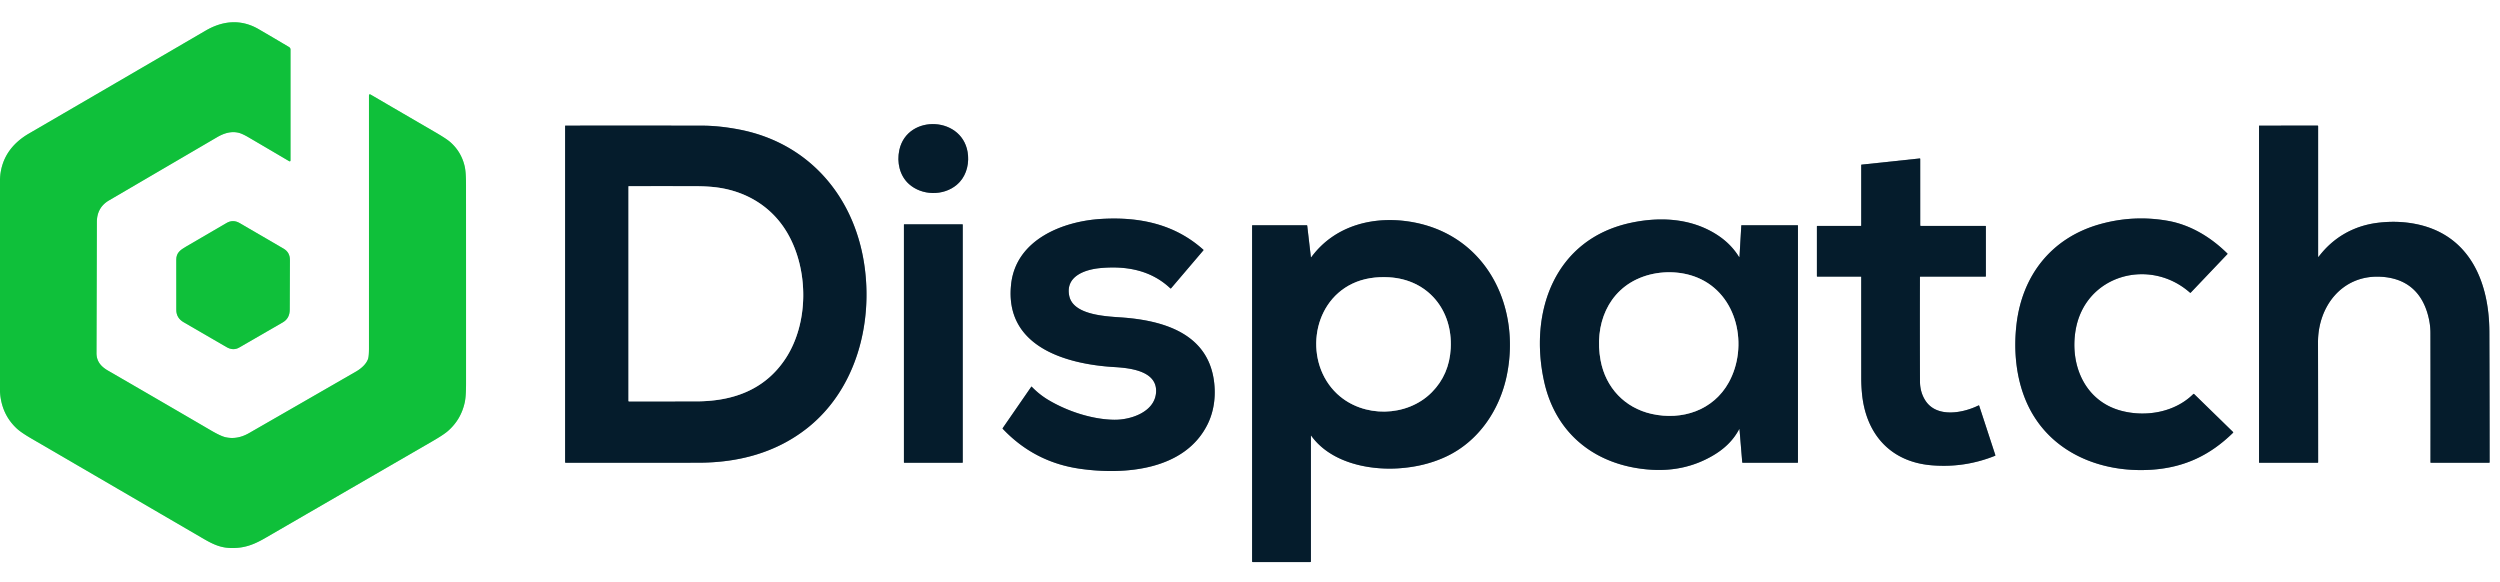
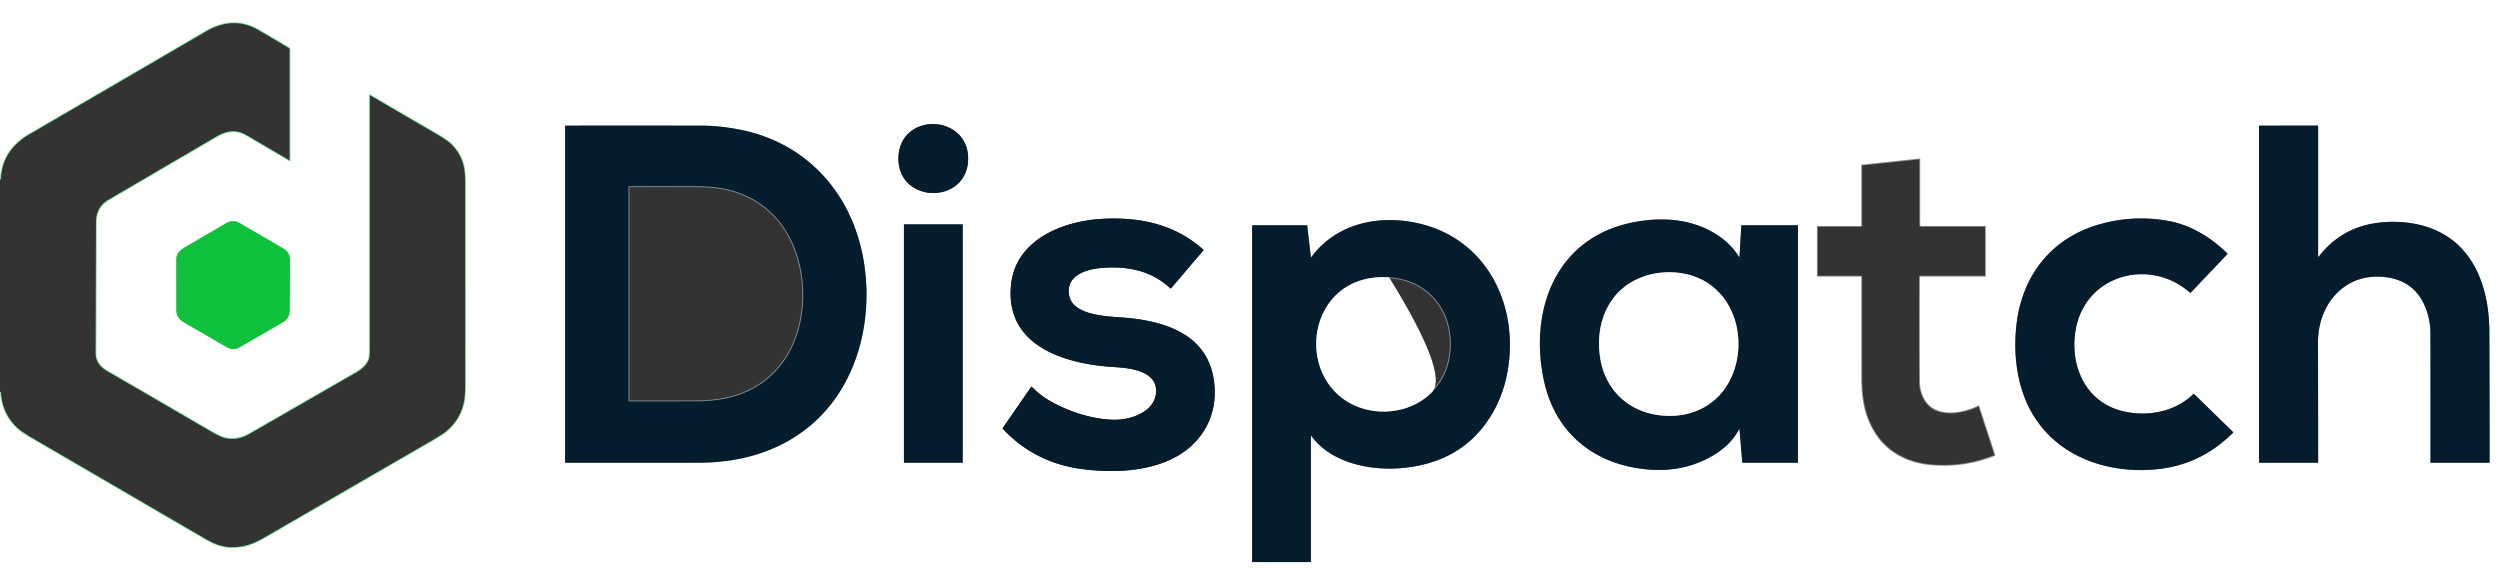
<svg xmlns="http://www.w3.org/2000/svg" version="1.1" viewBox="0.00 0.00 2700.00 629.00">
  <rect x="0.00" y="0.00" width="2700.00" height="629.00" fill="#333333" stroke="none" />
  <g stroke-width="2.00" fill="none" stroke-linecap="butt">
    <path stroke="#87e09d" vector-effect="non-scaling-stroke" d="   M 0.00 423.21   Q 1.55 447.32 18.04 462.70   Q 22.75 467.10 33.88 473.57   Q 126.64 527.57 219.38 581.60   C 231.25 588.51 239.33 592.06 251.99 591.86   C 265.51 591.65 275.21 587.55 286.65 580.93   Q 376.86 528.69 467.08 476.49   Q 479.12 469.52 483.73 465.49   Q 498.05 452.96 501.99 434.15   Q 503.32 427.82 503.32 414.26   Q 503.34 307.01 503.29 199.76   Q 503.28 185.98 501.89 179.87   Q 498.30 164.06 486.26 153.46   Q 482.09 149.79 469.57 142.52   Q 435.13 122.50 400.48 102.28   Q 398.49 101.12 398.49 103.42   Q 398.51 239.27 398.49 376.21   Q 398.49 384.36 397.64 387.21   C 395.83 393.23 389.71 398.29 384.68 401.19   Q 326.87 434.53 269.00 467.75   Q 256.09 475.16 243.33 472.16   Q 238.26 470.97 227.84 464.89   Q 172.29 432.46 116.61 400.26   C 109.18 395.96 104.17 390.42 104.20 381.25   Q 104.43 310.50 104.61 239.75   Q 104.65 224.06 117.72 216.42   Q 175.93 182.39 234.13 148.35   C 241.58 143.99 249.21 141.45 257.46 143.32   Q 261.48 144.23 268.49 148.33   Q 290.14 161.01 312.00 173.89   Q 313.73 174.90 313.73 172.91   L 313.73 53.49   A 3.06 3.05 15.5 0 0 312.24 50.87   Q 295.94 41.15 279.33 31.50   C 260.32 20.45 240.66 22.25 222.09 33.09   Q 126.72 88.73 31.27 144.23   C 12.49 155.15 0.85 171.42 0.00 193.72" />
-     <path stroke="#828e96" vector-effect="non-scaling-stroke" d="   M 981.67 198.74   C 995.59 211.23 1018.63 211.81 1033.22 199.66   C 1042.38 192.03 1046.41 179.88 1045.48 168.00   C 1042.14 125.29 979.74 122.31 971.27 162.14   C 968.47 175.30 971.61 189.71 981.67 198.74" />
    <path stroke="#828e96" vector-effect="non-scaling-stroke" d="   M 871.51 462.59   C 924.74 420.75 943.32 348.61 933.15 283.94   C 921.56 210.29 872.13 153.95 798.04 139.83   Q 776.71 135.76 758.50 135.73   Q 684.58 135.62 610.63 135.70   Q 610.33 135.70 610.33 136.01   L 610.33 499.13   A 0.60 0.60 0.0 0 0 610.93 499.73   Q 682.42 499.78 754.25 499.71   C 796.95 499.67 837.62 489.23 871.51 462.59" />
    <path stroke="#828e96" vector-effect="non-scaling-stroke" d="   M 2503.57 276.75   L 2503.57 136.25   A 0.58 0.57 -90.0 0 0 2503.00 135.67   L 2440.03 135.69   A 0.28 0.27 90.0 0 0 2439.76 135.97   L 2439.76 499.50   A 0.24 0.24 0.0 0 0 2440.00 499.74   L 2503.00 499.75   Q 2503.59 499.75 2503.59 499.16   Q 2503.58 434.25 2503.44 369.75   C 2503.36 330.96 2529.36 296.91 2570.75 298.85   C 2597.45 300.11 2614.77 313.96 2621.93 339.26   Q 2624.87 349.64 2624.89 359.50   Q 2625.01 429.29 2624.93 499.40   A 0.34 0.33 -90.0 0 0 2625.26 499.74   L 2688.25 499.75   A 0.53 0.53 0.0 0 0 2688.78 499.22   Q 2688.76 428.74 2688.51 358.25   C 2688.33 304.28 2667.05 253.30 2608.77 241.87   Q 2589.02 238.00 2567.85 240.64   C 2542.12 243.87 2520.20 256.27 2504.36 277.01   Q 2503.57 278.05 2503.57 276.75" />
    <path stroke="#828e96" vector-effect="non-scaling-stroke" d="   M 2074.04 298.72   L 2144.25 298.73   A 0.48 0.48 0.0 0 0 2144.73 298.25   L 2144.73 244.49   Q 2144.73 243.99 2144.24 243.99   L 2074.54 244.00   Q 2073.84 244.00 2073.84 243.29   L 2073.83 171.59   A 0.46 0.45 87.2 0 0 2073.33 171.13   L 2010.52 177.81   Q 2010.13 177.86 2010.13 178.25   L 2010.14 243.56   A 0.45 0.44 0.0 0 1 2009.69 244.00   L 1962.76 243.99   A 0.50 0.50 0.0 0 0 1962.26 244.49   L 1962.26 298.24   A 0.49 0.48 90.0 0 0 1962.74 298.73   L 2009.75 298.72   Q 2010.13 298.72 2010.13 299.11   Q 2010.12 353.70 2010.16 408.14   Q 2010.16 416.48 2010.93 424.75   C 2015.00 468.29 2041.18 498.59 2085.75 502.47   Q 2121.44 505.57 2154.58 492.27   Q 2155.13 492.05 2154.95 491.49   L 2137.53 438.23   A 0.57 0.57 0.0 0 0 2136.73 437.90   C 2120.05 446.19 2091.44 451.60 2079.31 432.44   Q 2073.63 423.48 2073.58 412.00   Q 2073.34 355.61 2073.53 299.22   Q 2073.54 298.72 2074.04 298.72" />
-     <path stroke="#828e96" vector-effect="non-scaling-stroke" d="   M 1092.04 306.76   C 1084.51 374.36 1151.34 393.32 1203.24 396.41   C 1220.07 397.41 1250.48 400.39 1248.53 424.20   C 1246.82 445.15 1221.00 453.57 1203.49 453.35   C 1179.90 453.06 1153.32 444.43 1132.59 432.17   Q 1122.37 426.12 1114.22 417.58   A 0.25 0.24 40.3 0 0 1113.84 417.61   L 1082.98 462.30   Q 1082.65 462.78 1083.05 463.20   Q 1117.27 499.27 1166.52 506.28   C 1214.39 513.09 1280.04 508.14 1304.51 457.52   C 1311.86 442.31 1313.45 424.53 1310.54 407.96   C 1302.06 359.63 1255.73 346.40 1213.74 343.03   C 1197.62 341.74 1159.18 341.24 1154.76 319.49   C 1150.42 298.10 1172.12 291.00 1188.51 289.50   C 1216.53 286.94 1243.14 291.79 1263.91 311.36   A 0.62 0.62 0.0 0 0 1264.80 311.31   L 1299.65 270.37   A 0.49 0.48 41.2 0 0 1299.60 269.69   C 1268.50 241.82 1230.32 234.07 1189.58 236.43   C 1147.94 238.85 1097.39 258.67 1092.04 306.76" />
    <path stroke="#828e96" vector-effect="non-scaling-stroke" d="   M 2241.67 356.50   C 2251.85 296.72 2321.77 277.68 2365.17 316.07   A 0.59 0.59 0.0 0 0 2366.00 316.04   L 2405.65 274.37   A 0.35 0.35 0.0 0 0 2405.64 273.88   C 2387.88 256.27 2365.76 242.83 2341.27 238.49   Q 2304.34 231.95 2268.07 242.09   C 2215.63 256.76 2183.84 297.43 2177.77 350.75   C 2174.62 378.43 2177.29 407.95 2188.36 433.66   C 2211.72 487.92 2267.87 511.20 2324.25 507.25   C 2359.56 504.77 2387.14 491.42 2411.69 467.38   A 0.57 0.57 0.0 0 0 2411.69 466.56   L 2369.66 425.58   A 0.64 0.64 0.0 0 0 2368.77 425.58   C 2348.89 445.25 2317.89 450.66 2291.25 443.72   C 2251.68 433.42 2235.25 394.25 2241.67 356.50" />
    <path stroke="#828e96" vector-effect="non-scaling-stroke" d="   M 1878.09 463.86   Q 1878.61 462.89 1878.70 463.98   L 1881.62 499.20   Q 1881.67 499.74 1882.21 499.74   L 1941.27 499.75   Q 1941.78 499.75 1941.78 499.23   L 1941.78 243.66   A 0.38 0.37 -90.0 0 0 1941.41 243.28   L 1880.87 243.29   A 0.25 0.25 0.0 0 0 1880.62 243.53   L 1878.68 276.98   Q 1878.60 278.27 1877.92 277.17   C 1871.74 267.23 1863.43 259.23 1853.28 252.88   C 1825.82 235.70 1792.94 233.97 1761.75 240.55   C 1679.07 258.00 1651.07 336.71 1667.65 411.97   C 1680.40 469.86 1724.71 503.37 1782.75 507.26   Q 1819.60 509.73 1849.78 492.10   C 1862.02 484.95 1871.58 476.01 1878.09 463.86" />
    <path stroke="#828e96" vector-effect="non-scaling-stroke" d="   M 1416.18 470.65   C 1436.62 498.99 1476.52 507.75 1509.31 505.85   Q 1538.11 504.17 1561.67 493.17   C 1596.44 476.93 1619.46 443.34 1627.27 405.75   C 1642.74 331.27 1605.71 254.91 1526.57 240.10   C 1485.52 232.41 1442.26 242.62 1416.46 277.45   Q 1415.83 278.31 1415.70 277.25   L 1411.80 243.76   A 0.55 0.54 86.4 0 0 1411.26 243.28   L 1352.74 243.29   A 0.47 0.47 0.0 0 0 1352.27 243.76   L 1352.27 606.27   A 0.75 0.75 0.0 0 0 1353.02 607.02   L 1415.02 607.00   Q 1415.79 607.00 1415.78 606.23   L 1415.78 470.78   Q 1415.78 470.10 1416.18 470.65" />
    <path stroke="#87e09d" vector-effect="non-scaling-stroke" d="   M 258.31 375.33   Q 281.89 361.80 305.41 348.14   Q 312.87 343.81 312.90 334.50   Q 313.00 307.62 313.10 280.75   Q 313.13 272.57 306.22 268.52   Q 282.49 254.63 258.68 240.86   Q 251.64 236.79 244.64 240.87   Q 222.75 253.63 200.86 266.41   C 194.51 270.12 190.39 273.22 190.40 280.50   Q 190.42 307.63 190.43 334.77   Q 190.43 343.36 198.27 347.94   Q 221.49 361.52 244.79 374.92   Q 251.90 379.00 258.31 375.33" />
    <path stroke="#828e96" vector-effect="non-scaling-stroke" d="   M 976.24 499.33   A 0.42 0.42 0.0 0 0 976.66 499.75   L 1039.33 499.74   A 0.42 0.42 0.0 0 0 1039.75 499.32   L 1039.75 242.68   A 0.42 0.42 0.0 0 0 1039.33 242.26   L 976.66 242.26   A 0.42 0.42 0.0 0 0 976.24 242.68   L 976.24 499.33" />
    <path stroke="#828e96" vector-effect="non-scaling-stroke" d="   M 850.35 251.64   C 834.14 223.87 807.08 207.13 775.49 202.60   Q 765.23 201.12 750.24 201.09   Q 714.79 201.03 679.18 201.09   Q 678.76 201.09 678.76 201.51   L 678.76 433.00   A 0.48 0.48 0.0 0 0 679.24 433.48   Q 715.48 433.50 751.74 433.47   C 791.19 433.45 825.72 421.26 848.04 387.79   C 873.71 349.30 873.50 291.27 850.35 251.64" />
    <path stroke="#828e96" vector-effect="non-scaling-stroke" d="   M 1833.01 299.77   C 1815.16 292.46 1793.13 292.10 1774.34 298.90   C 1736.06 312.74 1721.59 351.53 1728.67 389.35   C 1734.15 418.62 1754.71 440.47 1783.76 446.99   C 1816.68 454.37 1850.34 443.14 1867.03 413.07   C 1888.49 374.40 1877.01 317.79 1833.01 299.77" />
    <path stroke="#828e96" vector-effect="non-scaling-stroke" d="   M 1460.44 306.42   C 1415.49 328.00 1408.73 392.16 1444.09 425.35   C 1472.07 451.61 1519.64 450.73 1546.38 423.63   Q 1565.24 404.52 1566.77 376.24   C 1569.02 334.69 1542.10 301.90 1500.17 299.47   C 1486.57 298.68 1472.72 300.52 1460.44 306.42" />
  </g>
  <g>
    <path fill="#ffffff" d="   M 0.00 0.00   L 2700.00 0.00   L 2700.00 629.00   L 0.00 629.00   L 0.00 423.21   Q 1.55 447.32 18.04 462.70   Q 22.75 467.10 33.88 473.57   Q 126.64 527.57 219.38 581.60   C 231.25 588.51 239.33 592.06 251.99 591.86   C 265.51 591.65 275.21 587.55 286.65 580.93   Q 376.86 528.69 467.08 476.49   Q 479.12 469.52 483.73 465.49   Q 498.05 452.96 501.99 434.15   Q 503.32 427.82 503.32 414.26   Q 503.34 307.01 503.29 199.76   Q 503.28 185.98 501.89 179.87   Q 498.30 164.06 486.26 153.46   Q 482.09 149.79 469.57 142.52   Q 435.13 122.50 400.48 102.28   Q 398.49 101.12 398.49 103.42   Q 398.51 239.27 398.49 376.21   Q 398.49 384.36 397.64 387.21   C 395.83 393.23 389.71 398.29 384.68 401.19   Q 326.87 434.53 269.00 467.75   Q 256.09 475.16 243.33 472.16   Q 238.26 470.97 227.84 464.89   Q 172.29 432.46 116.61 400.26   C 109.18 395.96 104.17 390.42 104.20 381.25   Q 104.43 310.50 104.61 239.75   Q 104.65 224.06 117.72 216.42   Q 175.93 182.39 234.13 148.35   C 241.58 143.99 249.21 141.45 257.46 143.32   Q 261.48 144.23 268.49 148.33   Q 290.14 161.01 312.00 173.89   Q 313.73 174.90 313.73 172.91   L 313.73 53.49   A 3.06 3.05 15.5 0 0 312.24 50.87   Q 295.94 41.15 279.33 31.50   C 260.32 20.45 240.66 22.25 222.09 33.09   Q 126.72 88.73 31.27 144.23   C 12.49 155.15 0.85 171.42 0.00 193.72   L 0.00 0.00   Z   M 981.67 198.74   C 995.59 211.23 1018.63 211.81 1033.22 199.66   C 1042.38 192.03 1046.41 179.88 1045.48 168.00   C 1042.14 125.29 979.74 122.31 971.27 162.14   C 968.47 175.30 971.61 189.71 981.67 198.74   Z   M 871.51 462.59   C 924.74 420.75 943.32 348.61 933.15 283.94   C 921.56 210.29 872.13 153.95 798.04 139.83   Q 776.71 135.76 758.50 135.73   Q 684.58 135.62 610.63 135.70   Q 610.33 135.70 610.33 136.01   L 610.33 499.13   A 0.60 0.60 0.0 0 0 610.93 499.73   Q 682.42 499.78 754.25 499.71   C 796.95 499.67 837.62 489.23 871.51 462.59   Z   M 2503.57 276.75   L 2503.57 136.25   A 0.58 0.57 -90.0 0 0 2503.00 135.67   L 2440.03 135.69   A 0.28 0.27 90.0 0 0 2439.76 135.97   L 2439.76 499.50   A 0.24 0.24 0.0 0 0 2440.00 499.74   L 2503.00 499.75   Q 2503.59 499.75 2503.59 499.16   Q 2503.58 434.25 2503.44 369.75   C 2503.36 330.96 2529.36 296.91 2570.75 298.85   C 2597.45 300.11 2614.77 313.96 2621.93 339.26   Q 2624.87 349.64 2624.89 359.50   Q 2625.01 429.29 2624.93 499.40   A 0.34 0.33 -90.0 0 0 2625.26 499.74   L 2688.25 499.75   A 0.53 0.53 0.0 0 0 2688.78 499.22   Q 2688.76 428.74 2688.51 358.25   C 2688.33 304.28 2667.05 253.30 2608.77 241.87   Q 2589.02 238.00 2567.85 240.64   C 2542.12 243.87 2520.20 256.27 2504.36 277.01   Q 2503.57 278.05 2503.57 276.75   Z   M 2074.04 298.72   L 2144.25 298.73   A 0.48 0.48 0.0 0 0 2144.73 298.25   L 2144.73 244.49   Q 2144.73 243.99 2144.24 243.99   L 2074.54 244.00   Q 2073.84 244.00 2073.84 243.29   L 2073.83 171.59   A 0.46 0.45 87.2 0 0 2073.33 171.13   L 2010.52 177.81   Q 2010.13 177.86 2010.13 178.25   L 2010.14 243.56   A 0.45 0.44 0.0 0 1 2009.69 244.00   L 1962.76 243.99   A 0.50 0.50 0.0 0 0 1962.26 244.49   L 1962.26 298.24   A 0.49 0.48 90.0 0 0 1962.74 298.73   L 2009.75 298.72   Q 2010.13 298.72 2010.13 299.11   Q 2010.12 353.70 2010.16 408.14   Q 2010.16 416.48 2010.93 424.75   C 2015.00 468.29 2041.18 498.59 2085.75 502.47   Q 2121.44 505.57 2154.58 492.27   Q 2155.13 492.05 2154.95 491.49   L 2137.53 438.23   A 0.57 0.57 0.0 0 0 2136.73 437.90   C 2120.05 446.19 2091.44 451.60 2079.31 432.44   Q 2073.63 423.48 2073.58 412.00   Q 2073.34 355.61 2073.53 299.22   Q 2073.54 298.72 2074.04 298.72   Z   M 1092.04 306.76   C 1084.51 374.36 1151.34 393.32 1203.24 396.41   C 1220.07 397.41 1250.48 400.39 1248.53 424.20   C 1246.82 445.15 1221.00 453.57 1203.49 453.35   C 1179.90 453.06 1153.32 444.43 1132.59 432.17   Q 1122.37 426.12 1114.22 417.58   A 0.25 0.24 40.3 0 0 1113.84 417.61   L 1082.98 462.30   Q 1082.65 462.78 1083.05 463.20   Q 1117.27 499.27 1166.52 506.28   C 1214.39 513.09 1280.04 508.14 1304.51 457.52   C 1311.86 442.31 1313.45 424.53 1310.54 407.96   C 1302.06 359.63 1255.73 346.40 1213.74 343.03   C 1197.62 341.74 1159.18 341.24 1154.76 319.49   C 1150.42 298.10 1172.12 291.00 1188.51 289.50   C 1216.53 286.94 1243.14 291.79 1263.91 311.36   A 0.62 0.62 0.0 0 0 1264.80 311.31   L 1299.65 270.37   A 0.49 0.48 41.2 0 0 1299.60 269.69   C 1268.50 241.82 1230.32 234.07 1189.58 236.43   C 1147.94 238.85 1097.39 258.67 1092.04 306.76   Z   M 2241.67 356.50   C 2251.85 296.72 2321.77 277.68 2365.17 316.07   A 0.59 0.59 0.0 0 0 2366.00 316.04   L 2405.65 274.37   A 0.35 0.35 0.0 0 0 2405.64 273.88   C 2387.88 256.27 2365.76 242.83 2341.27 238.49   Q 2304.34 231.95 2268.07 242.09   C 2215.63 256.76 2183.84 297.43 2177.77 350.75   C 2174.62 378.43 2177.29 407.95 2188.36 433.66   C 2211.72 487.92 2267.87 511.20 2324.25 507.25   C 2359.56 504.77 2387.14 491.42 2411.69 467.38   A 0.57 0.57 0.0 0 0 2411.69 466.56   L 2369.66 425.58   A 0.64 0.64 0.0 0 0 2368.77 425.58   C 2348.89 445.25 2317.89 450.66 2291.25 443.72   C 2251.68 433.42 2235.25 394.25 2241.67 356.50   Z   M 1878.09 463.86   Q 1878.61 462.89 1878.70 463.98   L 1881.62 499.20   Q 1881.67 499.74 1882.21 499.74   L 1941.27 499.75   Q 1941.78 499.75 1941.78 499.23   L 1941.78 243.66   A 0.38 0.37 -90.0 0 0 1941.41 243.28   L 1880.87 243.29   A 0.25 0.25 0.0 0 0 1880.62 243.53   L 1878.68 276.98   Q 1878.60 278.27 1877.92 277.17   C 1871.74 267.23 1863.43 259.23 1853.28 252.88   C 1825.82 235.70 1792.94 233.97 1761.75 240.55   C 1679.07 258.00 1651.07 336.71 1667.65 411.97   C 1680.40 469.86 1724.71 503.37 1782.75 507.26   Q 1819.60 509.73 1849.78 492.10   C 1862.02 484.95 1871.58 476.01 1878.09 463.86   Z   M 1416.18 470.65   C 1436.62 498.99 1476.52 507.75 1509.31 505.85   Q 1538.11 504.17 1561.67 493.17   C 1596.44 476.93 1619.46 443.34 1627.27 405.75   C 1642.74 331.27 1605.71 254.91 1526.57 240.10   C 1485.52 232.41 1442.26 242.62 1416.46 277.45   Q 1415.83 278.31 1415.70 277.25   L 1411.80 243.76   A 0.55 0.54 86.4 0 0 1411.26 243.28   L 1352.74 243.29   A 0.47 0.47 0.0 0 0 1352.27 243.76   L 1352.27 606.27   A 0.75 0.75 0.0 0 0 1353.02 607.02   L 1415.02 607.00   Q 1415.79 607.00 1415.78 606.23   L 1415.78 470.78   Q 1415.78 470.10 1416.18 470.65   Z   M 258.31 375.33   Q 281.89 361.80 305.41 348.14   Q 312.87 343.81 312.90 334.50   Q 313.00 307.62 313.10 280.75   Q 313.13 272.57 306.22 268.52   Q 282.49 254.63 258.68 240.86   Q 251.64 236.79 244.64 240.87   Q 222.75 253.63 200.86 266.41   C 194.51 270.12 190.39 273.22 190.40 280.50   Q 190.42 307.63 190.43 334.77   Q 190.43 343.36 198.27 347.94   Q 221.49 361.52 244.79 374.92   Q 251.90 379.00 258.31 375.33   Z   M 976.24 499.33   A 0.42 0.42 0.0 0 0 976.66 499.75   L 1039.33 499.74   A 0.42 0.42 0.0 0 0 1039.75 499.32   L 1039.75 242.68   A 0.42 0.42 0.0 0 0 1039.33 242.26   L 976.66 242.26   A 0.42 0.42 0.0 0 0 976.24 242.68   L 976.24 499.33   Z" />
-     <path fill="#0fc03a" d="   M 0.00 423.21   L 0.00 193.72   C 0.85 171.42 12.49 155.15 31.27 144.23   Q 126.72 88.73 222.09 33.09   C 240.66 22.25 260.32 20.45 279.33 31.50   Q 295.94 41.15 312.24 50.87   A 3.06 3.05 15.5 0 1 313.73 53.49   L 313.73 172.91   Q 313.73 174.90 312.00 173.89   Q 290.14 161.01 268.49 148.33   Q 261.48 144.23 257.46 143.32   C 249.21 141.45 241.58 143.99 234.13 148.35   Q 175.93 182.39 117.72 216.42   Q 104.65 224.06 104.61 239.75   Q 104.43 310.50 104.20 381.25   C 104.17 390.42 109.18 395.96 116.61 400.26   Q 172.29 432.46 227.84 464.89   Q 238.26 470.97 243.33 472.16   Q 256.09 475.16 269.00 467.75   Q 326.87 434.53 384.68 401.19   C 389.71 398.29 395.83 393.23 397.64 387.21   Q 398.49 384.36 398.49 376.21   Q 398.51 239.27 398.49 103.42   Q 398.49 101.12 400.48 102.28   Q 435.13 122.50 469.57 142.52   Q 482.09 149.79 486.26 153.46   Q 498.30 164.06 501.89 179.87   Q 503.28 185.98 503.29 199.76   Q 503.34 307.01 503.32 414.26   Q 503.32 427.82 501.99 434.15   Q 498.05 452.96 483.73 465.49   Q 479.12 469.52 467.08 476.49   Q 376.86 528.69 286.65 580.93   C 275.21 587.55 265.51 591.65 251.99 591.86   C 239.33 592.06 231.25 588.51 219.38 581.60   Q 126.64 527.57 33.88 473.57   Q 22.75 467.10 18.04 462.70   Q 1.55 447.32 0.00 423.21   Z" />
  </g>
  <g>
    <path fill="#051c2c" d="   M 981.67 198.74   C 971.61 189.71 968.47 175.30 971.27 162.14   C 979.74 122.31 1042.14 125.29 1045.48 168.00   C 1046.41 179.88 1042.38 192.03 1033.22 199.66   C 1018.63 211.81 995.59 211.23 981.67 198.74   Z" />
    <path fill="#051c2c" d="   M 933.15 283.94   C 943.32 348.61 924.74 420.75 871.51 462.59   C 837.62 489.23 796.95 499.67 754.25 499.71   Q 682.42 499.78 610.93 499.73   A 0.60 0.60 0.0 0 1 610.33 499.13   L 610.33 136.01   Q 610.33 135.70 610.63 135.70   Q 684.58 135.62 758.50 135.73   Q 776.71 135.76 798.04 139.83   C 872.13 153.95 921.56 210.29 933.15 283.94   Z   M 850.35 251.64   C 834.14 223.87 807.08 207.13 775.49 202.60   Q 765.23 201.12 750.24 201.09   Q 714.79 201.03 679.18 201.09   Q 678.76 201.09 678.76 201.51   L 678.76 433.00   A 0.48 0.48 0.0 0 0 679.24 433.48   Q 715.48 433.50 751.74 433.47   C 791.19 433.45 825.72 421.26 848.04 387.79   C 873.71 349.30 873.50 291.27 850.35 251.64   Z" />
    <path fill="#051c2c" d="   M 2503.57 276.75   Q 2503.57 278.05 2504.36 277.01   C 2520.20 256.27 2542.12 243.87 2567.85 240.64   Q 2589.02 238.00 2608.77 241.87   C 2667.05 253.30 2688.33 304.28 2688.51 358.25   Q 2688.76 428.74 2688.78 499.22   A 0.53 0.53 0.0 0 1 2688.25 499.75   L 2625.26 499.74   A 0.34 0.33 90.0 0 1 2624.93 499.40   Q 2625.01 429.29 2624.89 359.50   Q 2624.87 349.64 2621.93 339.26   C 2614.77 313.96 2597.45 300.11 2570.75 298.85   C 2529.36 296.91 2503.36 330.96 2503.44 369.75   Q 2503.58 434.25 2503.59 499.16   Q 2503.59 499.75 2503.00 499.75   L 2440.00 499.74   A 0.24 0.24 0.0 0 1 2439.76 499.50   L 2439.76 135.97   A 0.28 0.27 90.0 0 1 2440.03 135.69   L 2503.00 135.67   A 0.58 0.57 90.0 0 1 2503.57 136.25   L 2503.57 276.75   Z" />
-     <path fill="#051c2c" d="   M 2073.53 299.22   Q 2073.34 355.61 2073.58 412.00   Q 2073.63 423.48 2079.31 432.44   C 2091.44 451.60 2120.05 446.19 2136.73 437.90   A 0.57 0.57 0.0 0 1 2137.53 438.23   L 2154.95 491.49   Q 2155.13 492.05 2154.58 492.27   Q 2121.44 505.57 2085.75 502.47   C 2041.18 498.59 2015.00 468.29 2010.93 424.75   Q 2010.16 416.48 2010.16 408.14   Q 2010.12 353.70 2010.13 299.11   Q 2010.13 298.72 2009.75 298.72   L 1962.74 298.73   A 0.49 0.48 90.0 0 1 1962.26 298.24   L 1962.26 244.49   A 0.50 0.50 0.0 0 1 1962.76 243.99   L 2009.69 244.00   A 0.45 0.44 0.0 0 0 2010.14 243.56   L 2010.13 178.25   Q 2010.13 177.86 2010.52 177.81   L 2073.33 171.13   A 0.46 0.45 87.2 0 1 2073.83 171.59   L 2073.84 243.29   Q 2073.84 244.00 2074.54 244.00   L 2144.24 243.99   Q 2144.73 243.99 2144.73 244.49   L 2144.73 298.25   A 0.48 0.48 0.0 0 1 2144.25 298.73   L 2074.04 298.72   Q 2073.54 298.72 2073.53 299.22   Z" />
    <path fill="#051c2c" d="   M 1203.24 396.41   C 1151.34 393.32 1084.51 374.36 1092.04 306.76   C 1097.39 258.67 1147.94 238.85 1189.58 236.43   C 1230.32 234.07 1268.50 241.82 1299.60 269.69   A 0.49 0.48 41.2 0 1 1299.65 270.37   L 1264.80 311.31   A 0.62 0.62 0.0 0 1 1263.91 311.36   C 1243.14 291.79 1216.53 286.94 1188.51 289.50   C 1172.12 291.00 1150.42 298.10 1154.76 319.49   C 1159.18 341.24 1197.62 341.74 1213.74 343.03   C 1255.73 346.40 1302.06 359.63 1310.54 407.96   C 1313.45 424.53 1311.86 442.31 1304.51 457.52   C 1280.04 508.14 1214.39 513.09 1166.52 506.28   Q 1117.27 499.27 1083.05 463.20   Q 1082.65 462.78 1082.98 462.30   L 1113.84 417.61   A 0.25 0.24 40.3 0 1 1114.22 417.58   Q 1122.37 426.12 1132.59 432.17   C 1153.32 444.43 1179.90 453.06 1203.49 453.35   C 1221.00 453.57 1246.82 445.15 1248.53 424.20   C 1250.48 400.39 1220.07 397.41 1203.24 396.41   Z" />
    <path fill="#051c2c" d="   M 2365.17 316.07   C 2321.77 277.68 2251.85 296.72 2241.67 356.50   C 2235.25 394.25 2251.68 433.42 2291.25 443.72   C 2317.89 450.66 2348.89 445.25 2368.77 425.58   A 0.64 0.64 0.0 0 1 2369.66 425.58   L 2411.69 466.56   A 0.57 0.57 0.0 0 1 2411.69 467.38   C 2387.14 491.42 2359.56 504.77 2324.25 507.25   C 2267.87 511.20 2211.72 487.92 2188.36 433.66   C 2177.29 407.95 2174.62 378.43 2177.77 350.75   C 2183.84 297.43 2215.63 256.76 2268.07 242.09   Q 2304.34 231.95 2341.27 238.49   C 2365.76 242.83 2387.88 256.27 2405.64 273.88   A 0.35 0.35 0.0 0 1 2405.65 274.37   L 2366.00 316.04   A 0.59 0.59 0.0 0 1 2365.17 316.07   Z" />
    <path fill="#051c2c" d="   M 1878.09 463.86   C 1871.58 476.01 1862.02 484.95 1849.78 492.10   Q 1819.60 509.73 1782.75 507.26   C 1724.71 503.37 1680.40 469.86 1667.65 411.97   C 1651.07 336.71 1679.07 258.00 1761.75 240.55   C 1792.94 233.97 1825.82 235.70 1853.28 252.88   C 1863.43 259.23 1871.74 267.23 1877.92 277.17   Q 1878.60 278.27 1878.68 276.98   L 1880.62 243.53   A 0.25 0.25 0.0 0 1 1880.87 243.29   L 1941.41 243.28   A 0.38 0.37 -90.0 0 1 1941.78 243.66   L 1941.78 499.23   Q 1941.78 499.75 1941.27 499.75   L 1882.21 499.74   Q 1881.67 499.74 1881.62 499.20   L 1878.70 463.98   Q 1878.61 462.89 1878.09 463.86   Z   M 1833.01 299.77   C 1815.16 292.46 1793.13 292.10 1774.34 298.90   C 1736.06 312.74 1721.59 351.53 1728.67 389.35   C 1734.15 418.62 1754.71 440.47 1783.76 446.99   C 1816.68 454.37 1850.34 443.14 1867.03 413.07   C 1888.49 374.40 1877.01 317.79 1833.01 299.77   Z" />
    <path fill="#051c2c" d="   M 1415.78 470.78   L 1415.78 606.23   Q 1415.79 607.00 1415.02 607.00   L 1353.02 607.02   A 0.75 0.75 0.0 0 1 1352.27 606.27   L 1352.27 243.76   A 0.47 0.47 0.0 0 1 1352.74 243.29   L 1411.26 243.28   A 0.55 0.54 86.4 0 1 1411.80 243.76   L 1415.70 277.25   Q 1415.83 278.31 1416.46 277.45   C 1442.26 242.62 1485.52 232.41 1526.57 240.10   C 1605.71 254.91 1642.74 331.27 1627.27 405.75   C 1619.46 443.34 1596.44 476.93 1561.67 493.17   Q 1538.11 504.17 1509.31 505.85   C 1476.52 507.75 1436.62 498.99 1416.18 470.65   Q 1415.78 470.10 1415.78 470.78   Z   M 1460.44 306.42   C 1415.49 328.00 1408.73 392.16 1444.09 425.35   C 1472.07 451.61 1519.64 450.73 1546.38 423.63   Q 1565.24 404.52 1566.77 376.24   C 1569.02 334.69 1542.10 301.90 1500.17 299.47   C 1486.57 298.68 1472.72 300.52 1460.44 306.42   Z" />
    <path fill="#0fc03a" d="   M 258.31 375.33   Q 251.90 379.00 244.79 374.92   Q 221.49 361.52 198.27 347.94   Q 190.43 343.36 190.43 334.77   Q 190.42 307.63 190.40 280.50   C 190.39 273.22 194.51 270.12 200.86 266.41   Q 222.75 253.63 244.64 240.87   Q 251.64 236.79 258.68 240.86   Q 282.49 254.63 306.22 268.52   Q 313.13 272.57 313.10 280.75   Q 313.00 307.62 312.90 334.50   Q 312.87 343.81 305.41 348.14   Q 281.89 361.80 258.31 375.33   Z" />
    <path fill="#051c2c" d="   M 976.24 499.33   L 976.24 242.68   A 0.42 0.42 0.0 0 1 976.66 242.26   L 1039.33 242.26   A 0.42 0.42 0.0 0 1 1039.75 242.68   L 1039.75 499.32   A 0.42 0.42 0.0 0 1 1039.33 499.74   L 976.66 499.75   A 0.42 0.42 0.0 0 1 976.24 499.33   Z" />
  </g>
  <g>
-     <path fill="#ffffff" d="   M 775.49 202.60   C 807.08 207.13 834.14 223.87 850.35 251.64   C 873.50 291.27 873.71 349.30 848.04 387.79   C 825.72 421.26 791.19 433.45 751.74 433.47   Q 715.48 433.50 679.24 433.48   A 0.48 0.48 0.0 0 1 678.76 433.00   L 678.76 201.51   Q 678.76 201.09 679.18 201.09   Q 714.79 201.03 750.24 201.09   Q 765.23 201.12 775.49 202.60   Z" />
    <path fill="#ffffff" d="   M 1833.01 299.77   C 1877.01 317.79 1888.49 374.40 1867.03 413.07   C 1850.34 443.14 1816.68 454.37 1783.76 446.99   C 1754.71 440.47 1734.15 418.62 1728.67 389.35   C 1721.59 351.53 1736.06 312.74 1774.34 298.90   C 1793.13 292.10 1815.16 292.46 1833.01 299.77   Z" />
-     <path fill="#ffffff" d="   M 1460.44 306.42   C 1472.72 300.52 1486.57 298.68 1500.17 299.47   C 1542.10 301.90 1569.02 334.69 1566.77 376.24   Q 1565.24 404.52 1546.38 423.63   C 1519.64 450.73 1472.07 451.61 1444.09 425.35   C 1408.73 392.16 1415.49 328.00 1460.44 306.42   Z" />
+     <path fill="#ffffff" d="   M 1460.44 306.42   C 1472.72 300.52 1486.57 298.68 1500.17 299.47   Q 1565.24 404.52 1546.38 423.63   C 1519.64 450.73 1472.07 451.61 1444.09 425.35   C 1408.73 392.16 1415.49 328.00 1460.44 306.42   Z" />
  </g>
</svg>